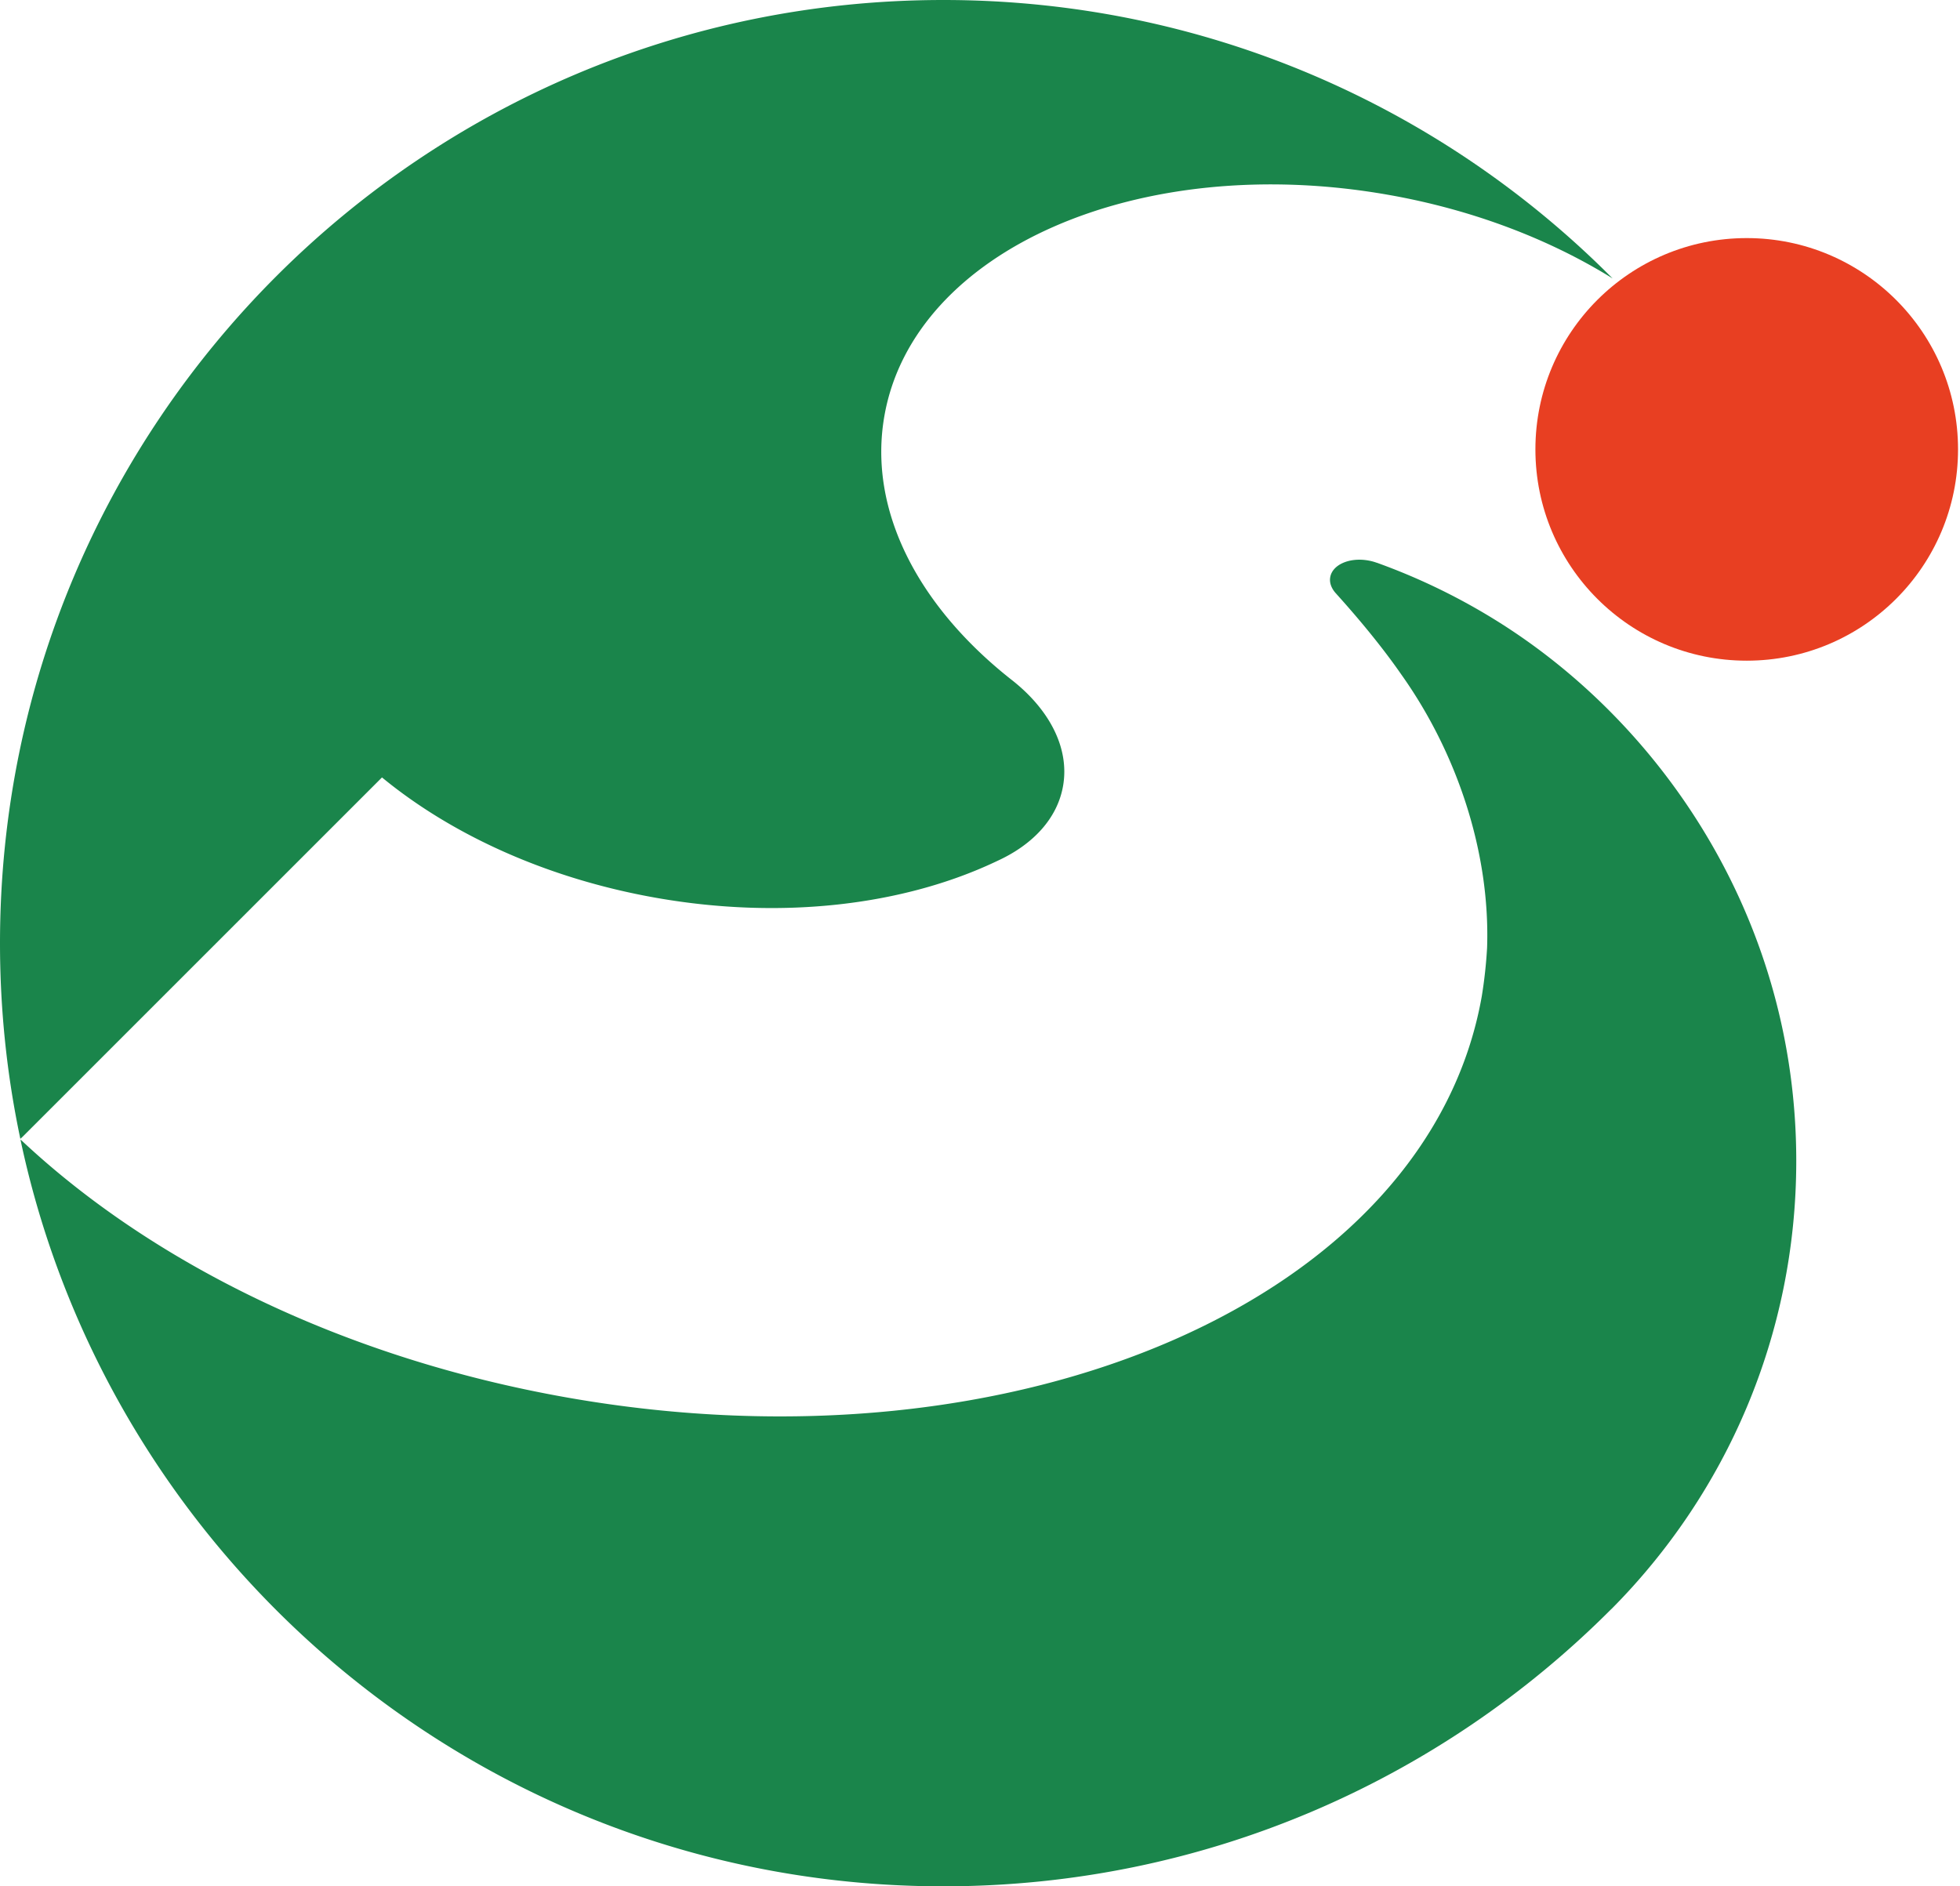
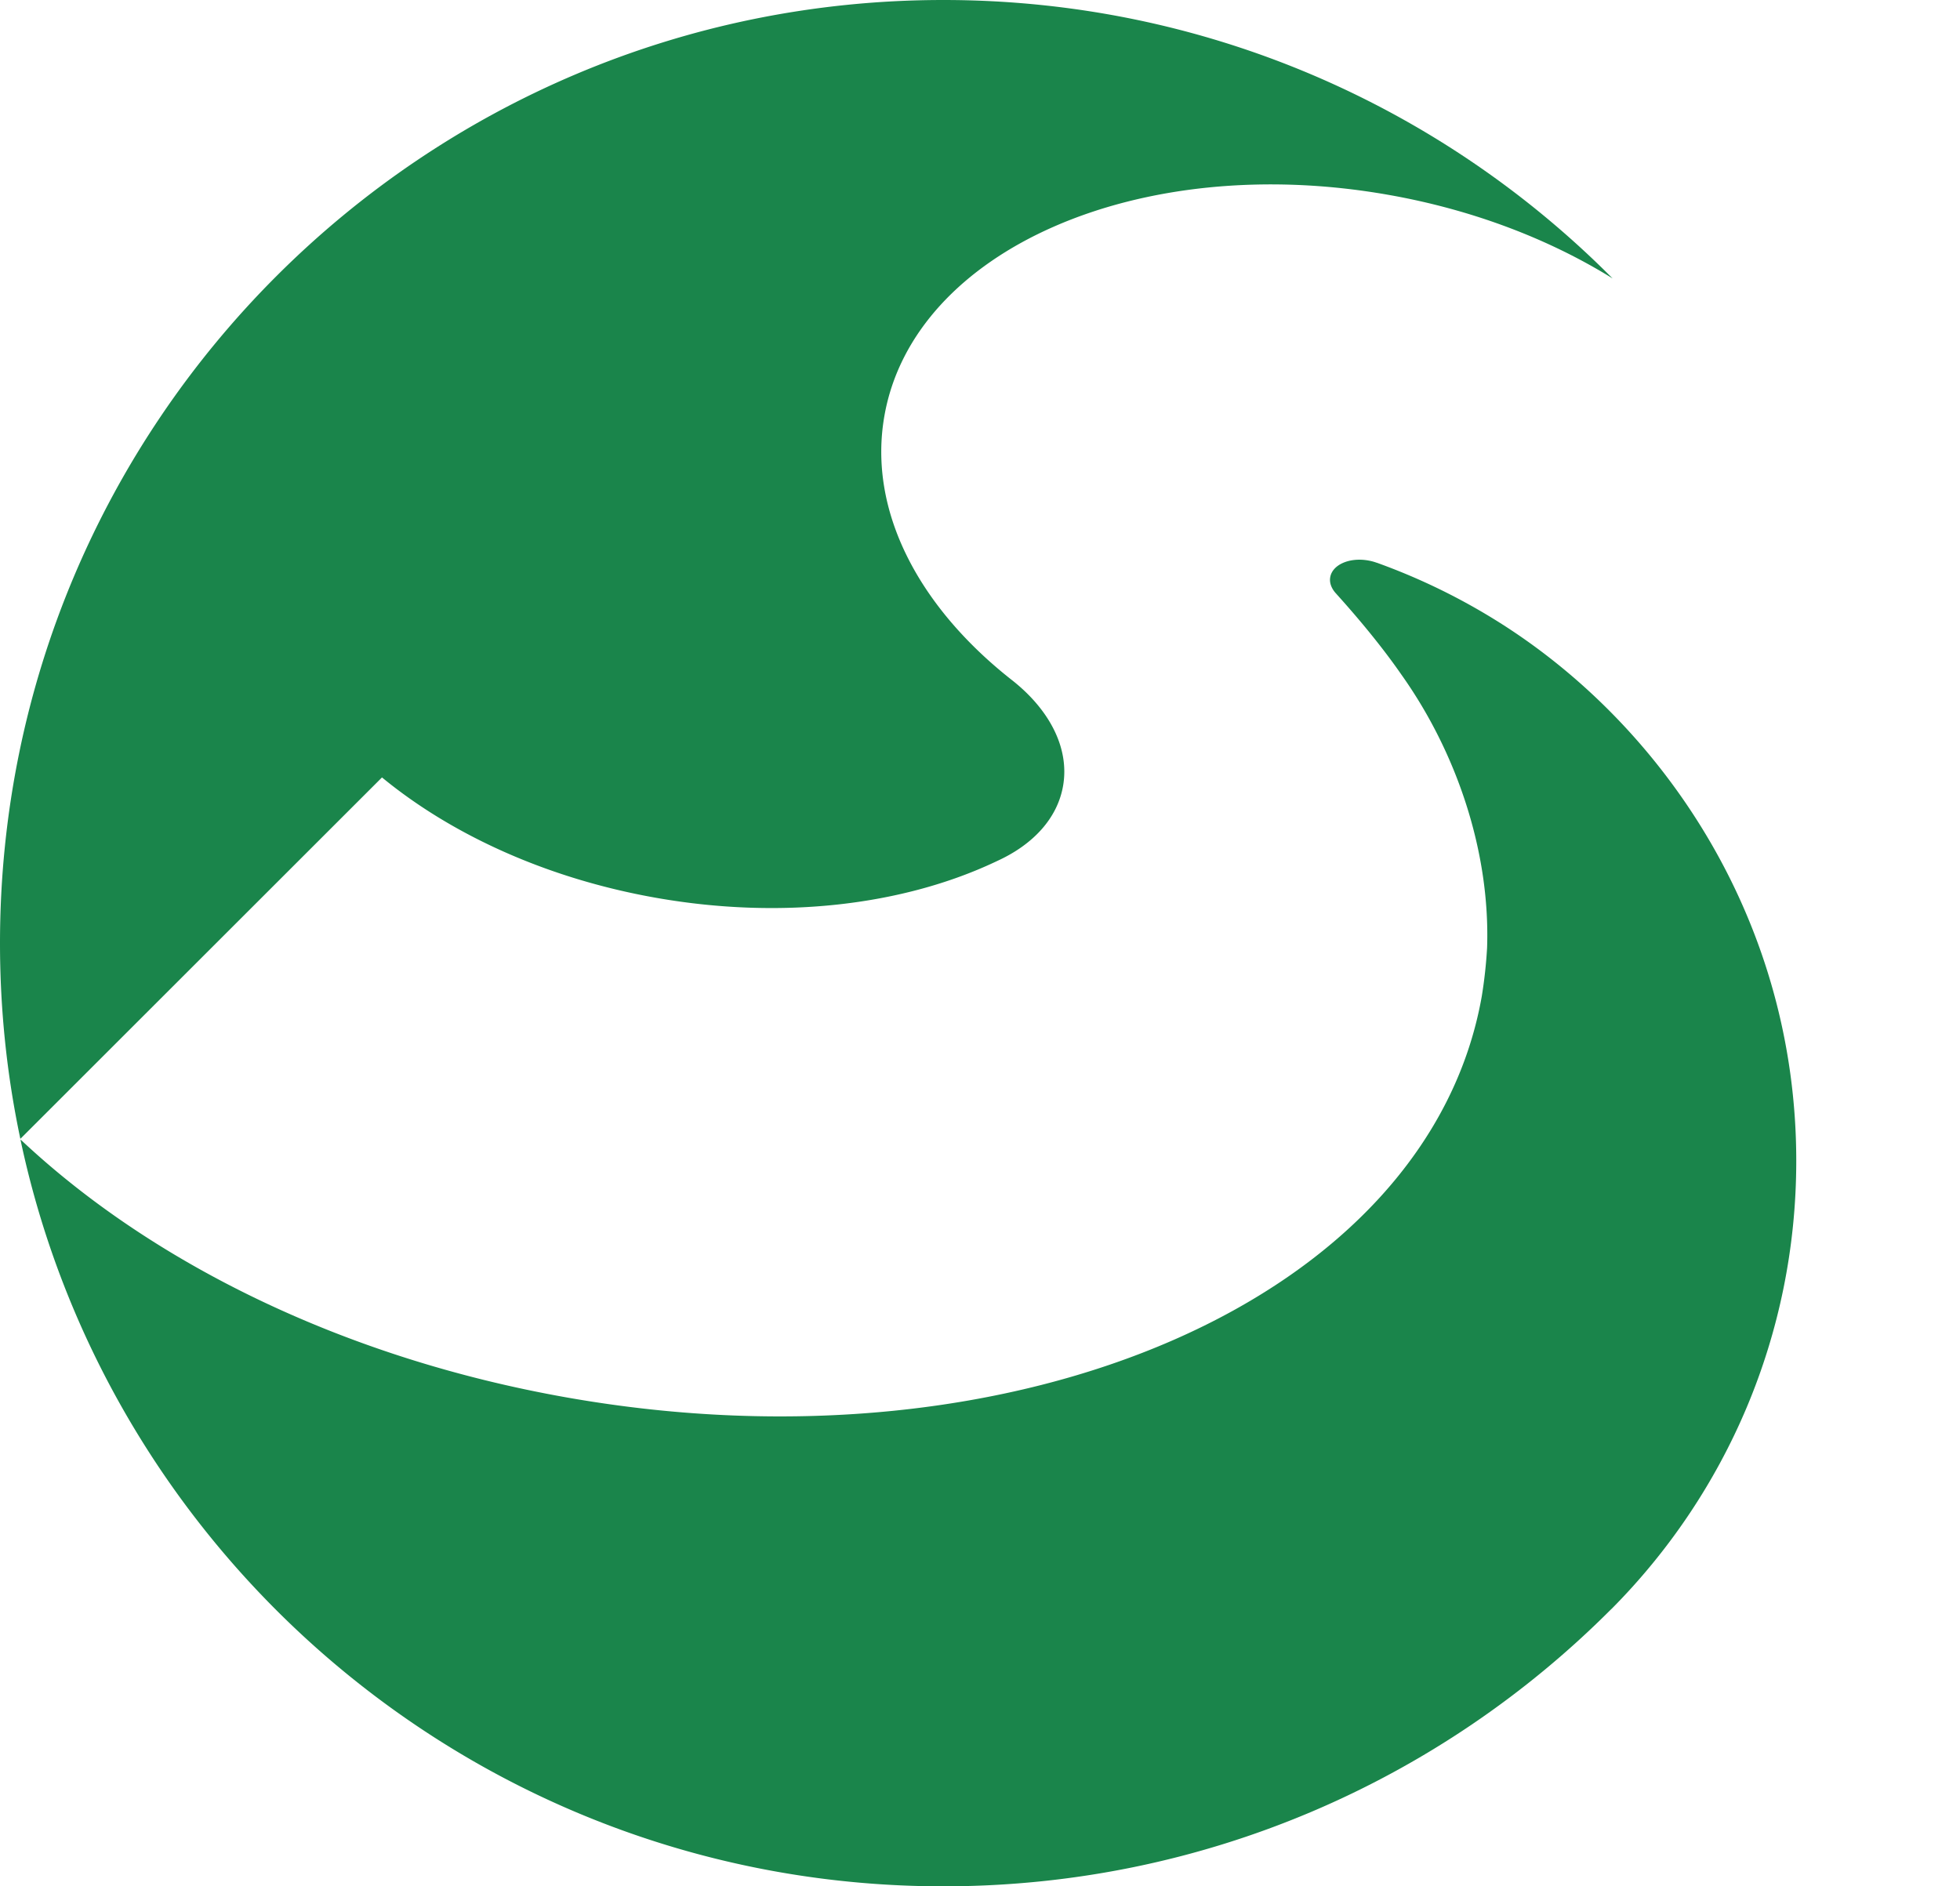
<svg xmlns="http://www.w3.org/2000/svg" width="374" height="360">
-   <path d="M287.02 119.384a120.064 120.064 0 0 0-24.311-11.993l-.02.004a9.33 9.33 0 0 0-1.608-.427c-3.574-.636-6.827.79-7.249 3.178-.203 1.128.273 2.27 1.202 3.227l-.004.004c4.61 5.11 8.932 10.398 12.335 15.31 10.592 14.876 17.024 33.907 16.394 52.227a88.517 88.517 0 0 1-1.01 9.21c-10.144 57.51-88.29 91.8-174.545 76.586-42.584-7.51-79.188-25.68-104.107-49.07l-.177-.145v.07C21.196 298.942 93.466 360 179.993 360c49.792 0 94.872-20.214 127.452-52.895l.064-.048c21.795-21.94 35.246-52.148 35.246-85.507 0-45.28-24.76-82.235-55.735-102.166zm20.687-66.248C275.101 20.316 229.925 0 180.005 0 80.593 0 0 80.593 0 180c0 12.804 1.335 25.304 3.884 37.344l.454-.422L72.89 148.37c13.28 10.924 31.474 19.3 52.307 22.976 24.252 4.273 47.302 1.335 64.664-6.833.058-.028.117-.059.181-.085.096-.043.192-.09.294-.139 6.73-3.082 11.415-8.055 12.51-14.273 1.293-7.319-2.692-14.75-9.946-20.374-17.671-13.959-27.318-32.254-24.14-50.283 5.582-31.672 48.622-50.556 96.132-42.18 16.111 2.832 30.652 8.446 42.644 15.85h-.012l.182.107" fill="#1a854b" />
-   <path d="M373.626 85.764c0 22.27-18.05 40.325-40.32 40.325-22.276 0-40.326-18.055-40.326-40.325 0-22.276 18.05-40.326 40.326-40.326 22.265 0 40.32 18.05 40.32 40.326" fill="#e83f22" />
+   <path d="M287.02 119.384a120.064 120.064 0 0 0-24.311-11.993l-.02.004a9.33 9.33 0 0 0-1.608-.427c-3.574-.636-6.827.79-7.249 3.178-.203 1.128.273 2.27 1.202 3.227l-.004.004c4.61 5.11 8.932 10.398 12.335 15.31 10.592 14.876 17.024 33.907 16.394 52.227a88.517 88.517 0 0 1-1.01 9.21c-10.144 57.51-88.29 91.8-174.545 76.586-42.584-7.51-79.188-25.68-104.107-49.07l-.177-.145v.07C21.196 298.942 93.466 360 179.993 360c49.792 0 94.872-20.214 127.452-52.895l.064-.048c21.795-21.94 35.246-52.148 35.246-85.507 0-45.28-24.76-82.235-55.735-102.166zm20.687-66.248C275.101 20.316 229.925 0 180.005 0 80.593 0 0 80.593 0 180c0 12.804 1.335 25.304 3.884 37.344L72.89 148.37c13.28 10.924 31.474 19.3 52.307 22.976 24.252 4.273 47.302 1.335 64.664-6.833.058-.028.117-.059.181-.085.096-.043.192-.09.294-.139 6.73-3.082 11.415-8.055 12.51-14.273 1.293-7.319-2.692-14.75-9.946-20.374-17.671-13.959-27.318-32.254-24.14-50.283 5.582-31.672 48.622-50.556 96.132-42.18 16.111 2.832 30.652 8.446 42.644 15.85h-.012l.182.107" fill="#1a854b" />
</svg>